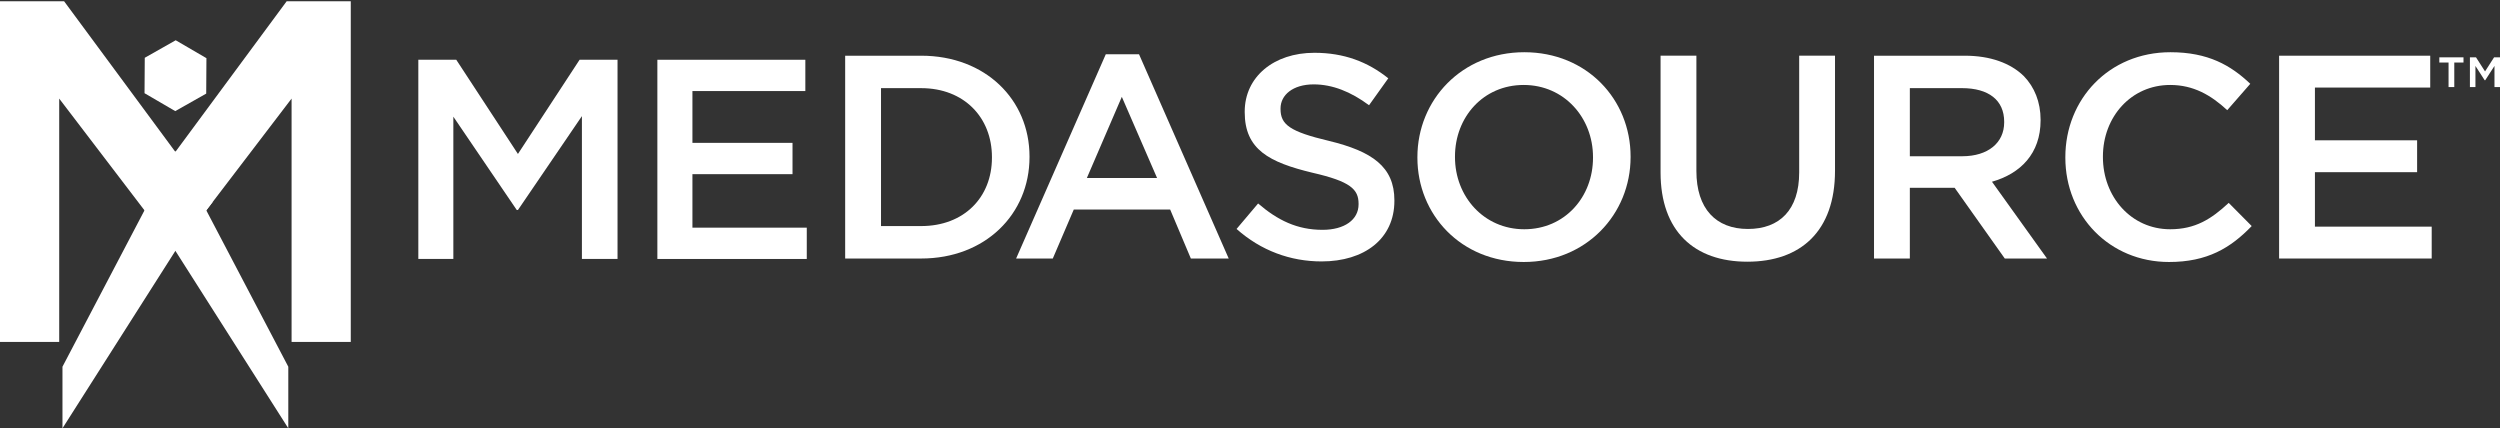
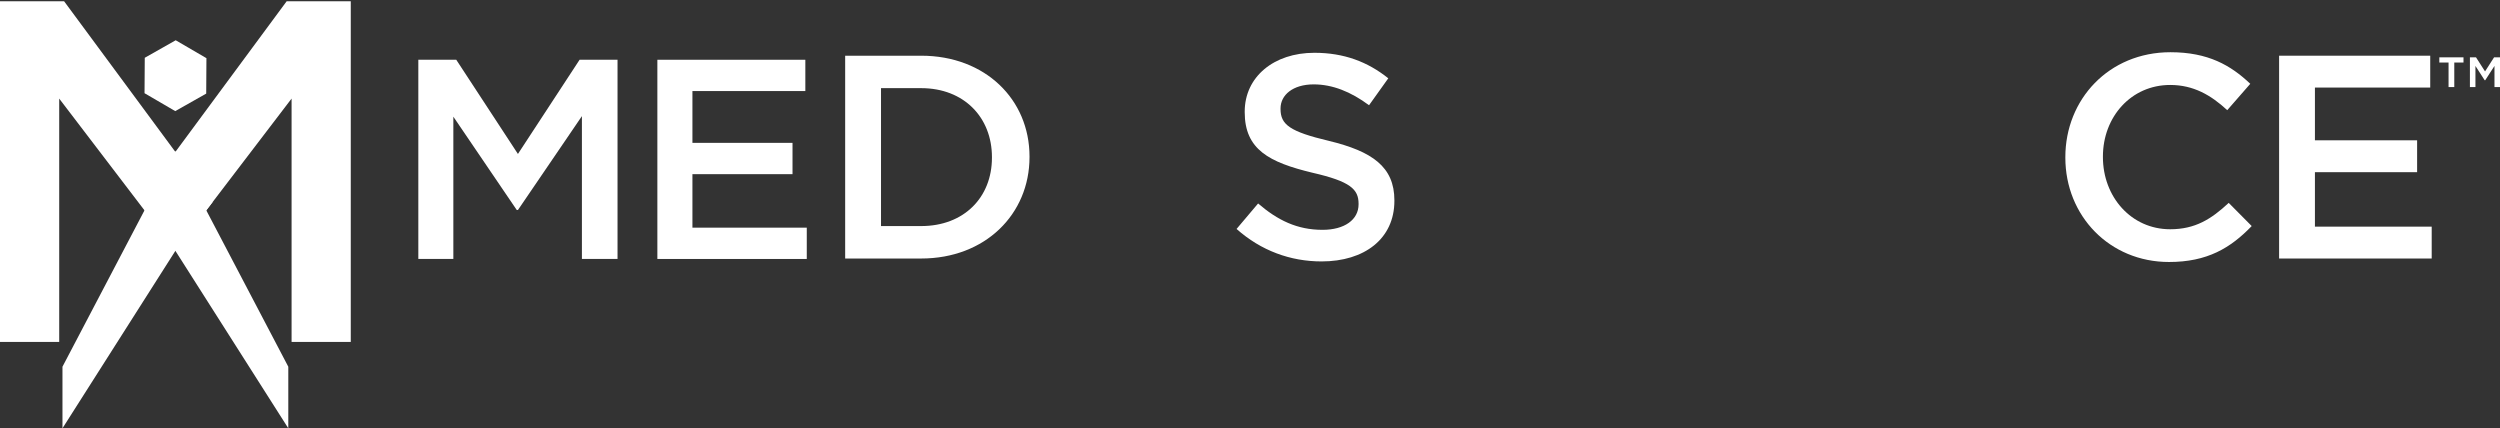
<svg xmlns="http://www.w3.org/2000/svg" width="251px" height="43px" viewBox="0 0 251 43" version="1.1">
  <rect x="0" y="0" width="251" height="43" fill="#333333" stroke="none" />
  <title>Group 35 Copy</title>
  <desc>Created with Sketch.</desc>
  <g id="Page-2" stroke="none" stroke-width="1" fill="none" fill-rule="evenodd">
    <g id="Group-35-Copy" fill="#FFFFFF">
      <polygon id="Fill-1" points="42 6 45.809 6 52 15.457 58.191 6 62 6 62 26 58.424 26 58.424 11.658 52 21.086 51.884 21.086 45.516 11.715 45.516 26 42 26" />
      <polygon id="Fill-2" points="66 6 80.856 6 80.856 9.142 69.52 9.142 69.52 14.343 79.568 14.343 79.568 17.486 69.52 17.486 69.52 22.857 81 22.857 81 26 66 26" />
      <path d="M92.486,22.697 C96.785,22.697 99.591,19.817 99.591,15.832 L99.591,15.774 C99.591,11.789 96.785,8.85 92.486,8.85 L88.453,8.85 L88.453,22.697 L92.486,22.697 Z M84.855,5.593 L92.486,5.593 C98.918,5.593 103.363,9.985 103.363,15.715 L103.363,15.774 C103.363,21.505 98.918,25.955 92.486,25.955 L84.855,25.955 L84.855,5.593 Z" id="Fill-3" />
-       <path d="M116.169,17.869 L112.631,9.723 L109.122,17.869 L116.169,17.869 Z M111.022,5.446 L114.357,5.446 L123.362,25.955 L119.561,25.955 L117.485,21.039 L107.807,21.039 L105.701,25.955 L102.018,25.955 L111.022,5.446 Z" id="Fill-5" />
      <path d="M124.151,22.987 L126.314,20.428 C128.273,22.114 130.232,23.075 132.777,23.075 C134.997,23.075 136.401,22.056 136.401,20.515 L136.401,20.458 C136.401,19.002 135.583,18.217 131.781,17.345 C127.426,16.297 124.969,15.016 124.969,11.264 L124.969,11.206 C124.969,7.716 127.893,5.3 131.957,5.3 C134.94,5.3 137.309,6.203 139.384,7.861 L137.452,10.566 C135.612,9.2 133.771,8.472 131.898,8.472 C129.792,8.472 128.566,9.548 128.566,10.887 L128.566,10.946 C128.566,12.515 129.501,13.213 133.42,14.144 C137.747,15.191 139.997,16.734 139.997,20.107 L139.997,20.165 C139.997,23.977 136.985,26.247 132.688,26.247 C129.559,26.247 126.606,25.169 124.151,22.987" id="Fill-7" />
-       <path d="M159.938,15.831 L159.938,15.773 C159.938,11.818 157.044,8.53 152.98,8.53 C148.916,8.53 146.08,11.759 146.08,15.715 L146.08,15.773 C146.08,19.729 148.974,23.017 153.038,23.017 C157.102,23.017 159.938,19.788 159.938,15.831 M142.307,15.831 L142.307,15.773 C142.307,10.042 146.753,5.243 153.038,5.243 C159.324,5.243 163.711,9.984 163.711,15.715 L163.711,15.773 C163.711,21.505 159.265,26.304 152.98,26.304 C146.694,26.304 142.307,21.563 142.307,15.831" id="Fill-9" />
-       <path d="M166.721,17.315 L166.721,5.592 L170.318,5.592 L170.318,17.172 C170.318,20.952 172.277,22.988 175.492,22.988 C178.679,22.988 180.638,21.067 180.638,17.315 L180.638,5.592 L184.235,5.592 L184.235,17.141 C184.235,23.22 180.784,26.275 175.433,26.275 C170.114,26.275 166.721,23.22 166.721,17.315" id="Fill-11" />
-       <path d="M197.01,15.687 C199.584,15.687 201.22,14.349 201.22,12.283 L201.22,12.225 C201.22,10.043 199.642,8.849 196.982,8.849 L191.748,8.849 L191.748,15.687 L197.01,15.687 Z M188.151,5.593 L197.273,5.593 C199.847,5.593 201.864,6.348 203.18,7.629 C204.261,8.734 204.875,10.247 204.875,12.02 L204.875,12.08 C204.875,15.424 202.857,17.431 199.994,18.246 L205.519,25.955 L201.28,25.955 L196.249,18.857 L196.192,18.857 L191.748,18.857 L191.748,25.955 L188.151,25.955 L188.151,5.593 Z" id="Fill-13" />
      <path d="M207.361,15.831 L207.361,15.773 C207.361,9.984 211.718,5.243 217.916,5.243 C221.687,5.243 223.968,6.552 225.928,8.414 L223.616,11.061 C221.98,9.55 220.225,8.53 217.886,8.53 C213.968,8.53 211.133,11.73 211.133,15.715 L211.133,15.773 C211.133,19.758 213.968,23.017 217.886,23.017 C220.402,23.017 222.009,22 223.763,20.369 L226.071,22.696 C223.94,24.908 221.6,26.304 217.769,26.304 C211.806,26.304 207.361,21.68 207.361,15.831" id="Fill-15" />
      <polygon id="Fill-17" points="228.822 5.593 243.995 5.593 243.995 8.791 232.418 8.791 232.418 14.087 242.678 14.087 242.678 17.287 232.418 17.287 232.418 22.755 244.142 22.755 244.142 25.955 228.822 25.955" />
      <polygon id="Fill-19" points="0 0.124 0 34.333 5.944 34.333 5.944 9.898 17.599 25.173 21.337 20.3 6.434 0.124" />
      <polygon id="Fill-21" points="17.619 15.184 6.272 36.818 6.272 43 19.463 22.27" />
      <polygon id="Fill-24" points="28.784 0.124 17.618 15.237 17.618 25.173 29.275 9.898 29.275 34.333 35.218 34.333 35.218 0.124" />
      <path d="M247.979,5.756 L248.592,5.756 L249.498,7.171 L250.405,5.756 L251,5.756 L251,8.744 L250.445,8.744 L250.445,6.62 L249.518,8.055 L249.46,8.055 L248.534,6.62 L248.534,8.744 L247.979,8.744 L247.979,5.756 Z M245.835,6.28 L244.908,6.28 L244.908,5.756 L247.335,5.756 L247.335,6.28 L246.41,6.28 L246.41,8.744 L245.835,8.744 L245.835,6.28 Z" id="Fill-26" />
      <polygon id="Fill-29" points="17.641 4.042 14.534 5.801 14.511 9.358 17.595 11.156 20.704 9.397 20.726 5.84" />
      <polygon id="Fill-31" points="17.599 15.184 14.739 20.674 28.945 43 28.945 36.818" />
    </g>
  </g>
</svg>